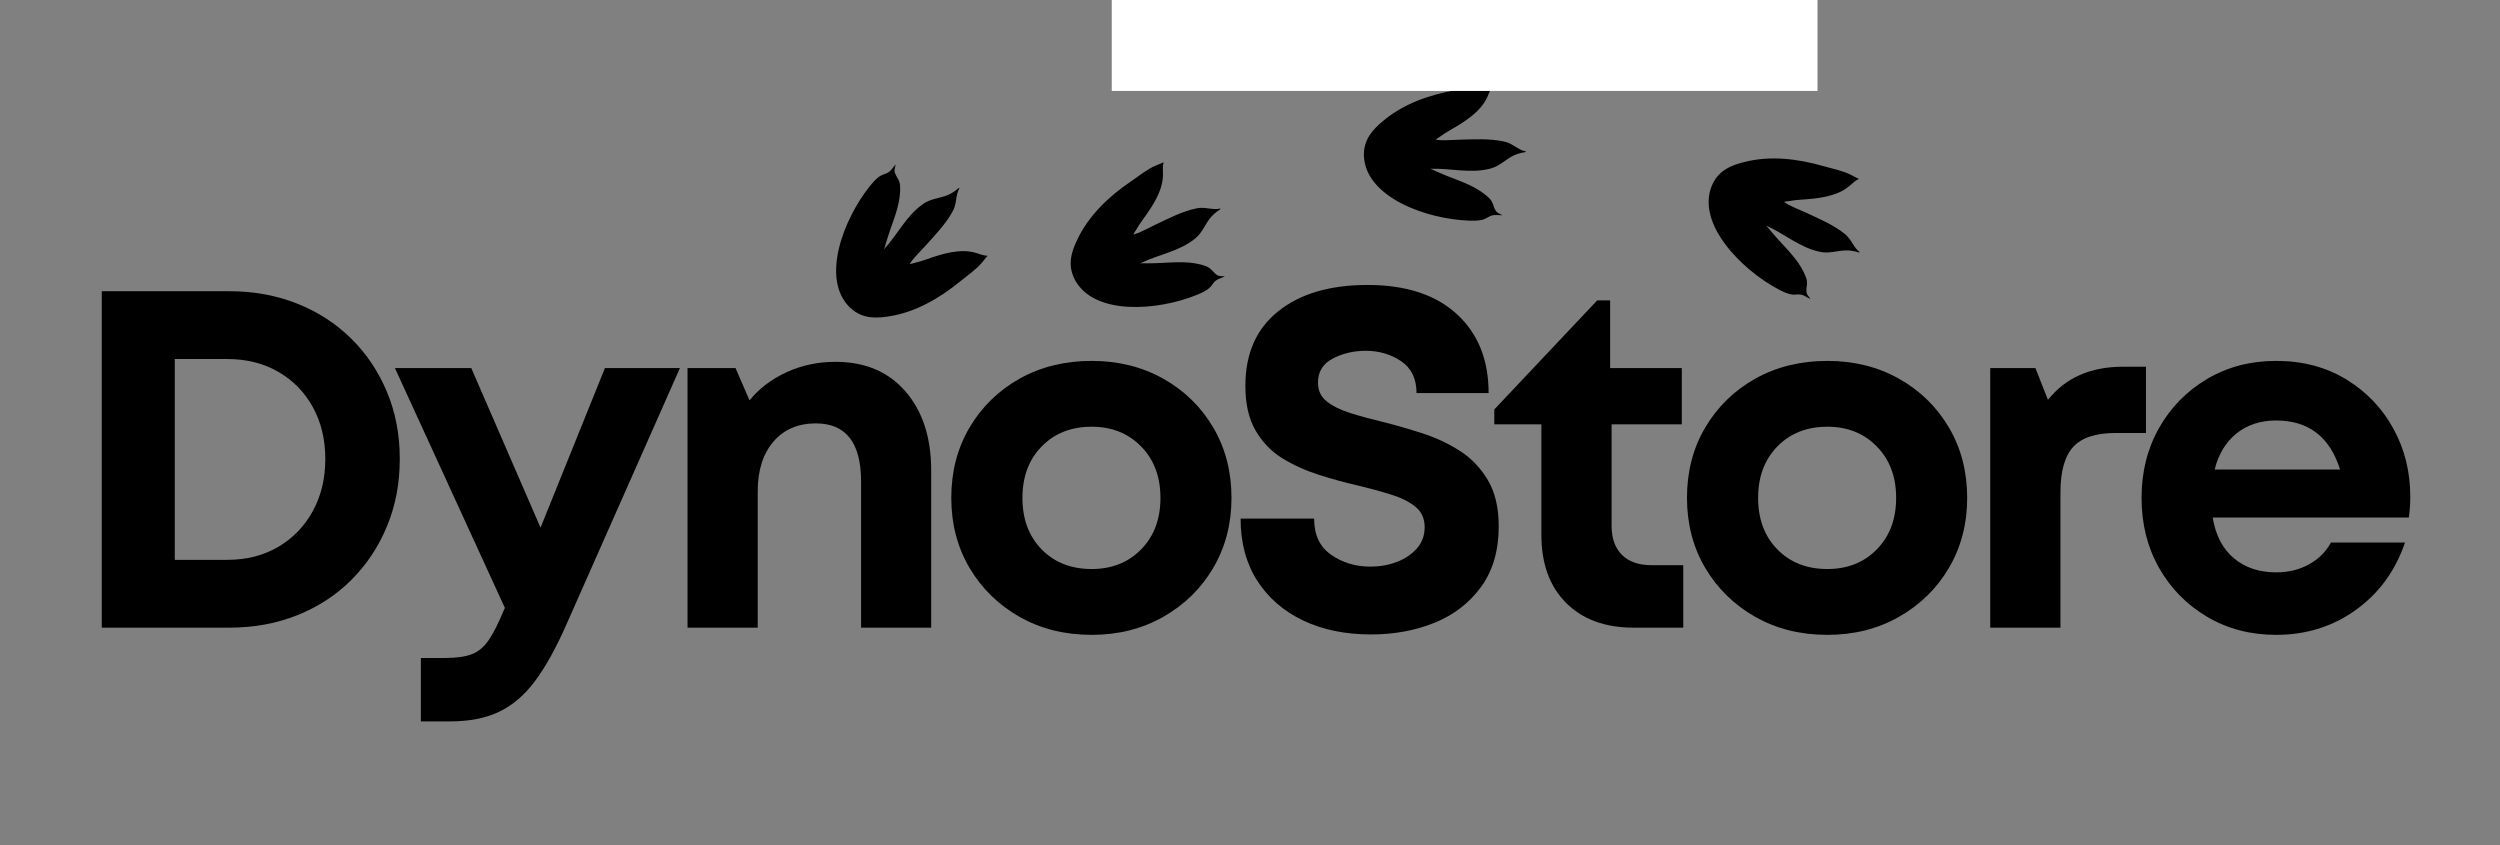
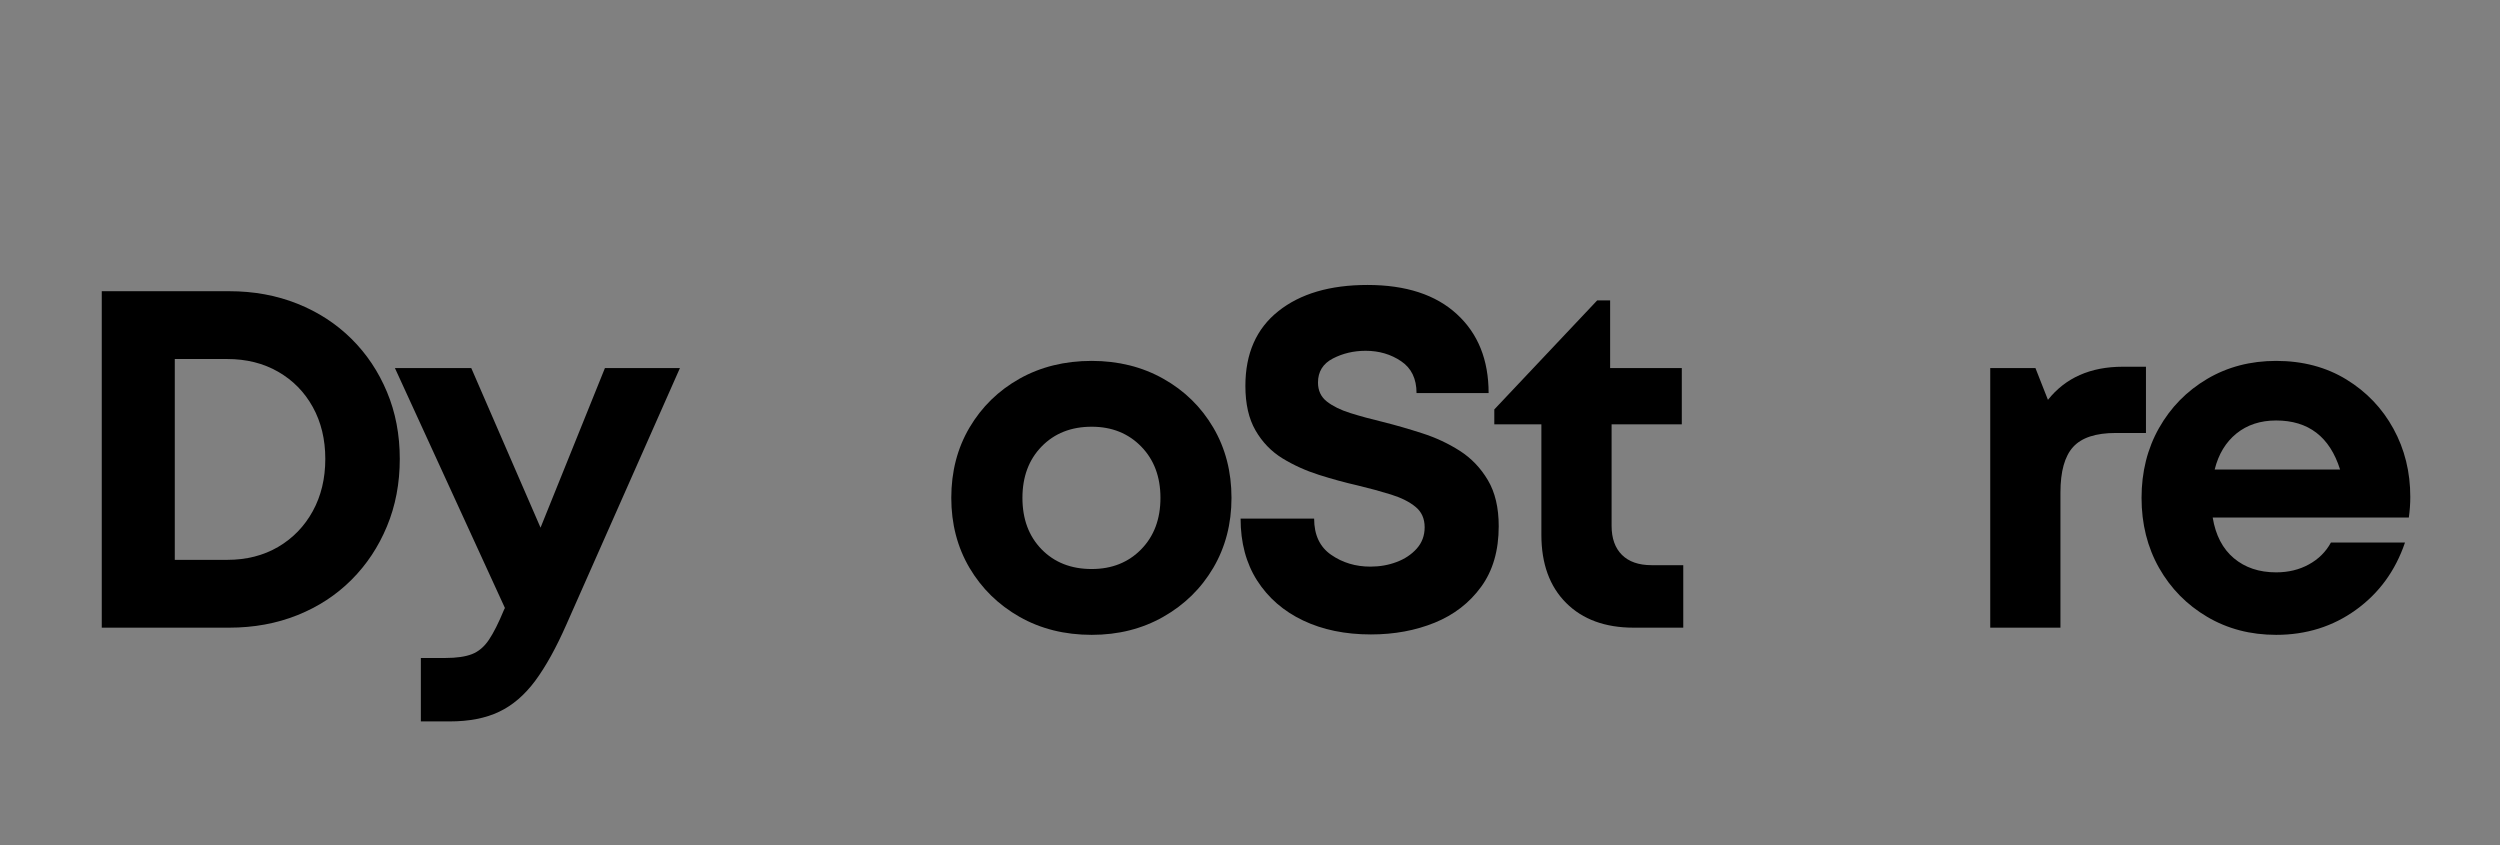
<svg xmlns="http://www.w3.org/2000/svg" version="1.2" preserveAspectRatio="xMidYMid meet" height="169" viewBox="0 0 375 126.75" zoomAndPan="magnify" width="500">
  <rect x="0" y="0" width="375" height="126.75" fill="#808080" stroke="none" />
  <defs>
    <clipPath id="07f01747ff">
-       <path d="M 125 0 L 279 0 L 279 48 L 125 48 Z M 125 0" />
+       <path d="M 125 0 L 279 0 L 279 48 L 125 48 M 125 0" />
    </clipPath>
    <clipPath id="3ed18c235d">
-       <path d="M 212.855 -54.715 L 292.25 24.676 L 199.094 117.832 L 119.703 38.438 Z M 212.855 -54.715" />
-     </clipPath>
+       </clipPath>
    <clipPath id="3e0a2bfca4">
      <path d="M 212.855 -54.715 L 292.25 24.676 L 199.094 117.832 L 119.703 38.438 Z M 212.855 -54.715" />
    </clipPath>
    <clipPath id="74ba838d80">
-       <path d="M 212.855 -54.715 L 292.25 24.676 L 199.094 117.832 L 119.703 38.438 Z M 212.855 -54.715" />
-     </clipPath>
+       </clipPath>
    <clipPath id="baea3f17bc">
      <path d="M 166.762 0 L 272.625 0 L 272.625 13.645 L 166.762 13.645 Z M 166.762 0" />
    </clipPath>
  </defs>
  <g id="9ba8b387e7">
    <g clip-path="url(#07f01747ff)" clip-rule="nonzero">
      <g clip-path="url(#3ed18c235d)" clip-rule="nonzero">
        <g clip-path="url(#3e0a2bfca4)" clip-rule="nonzero">
          <g clip-path="url(#74ba838d80)" clip-rule="nonzero">
            <path d="M 127.473 46.105 C 123.066 41.805 126.543 32.855 130.434 27.977 C 130.91 27.383 131.426 26.754 132.094 26.363 C 132.488 26.129 132.949 26.078 133.328 25.809 C 133.746 25.516 133.973 25.059 134.32 24.707 C 134.402 24.625 134.281 24.934 134.262 25.047 C 134.223 25.277 134.129 25.566 134.195 25.797 C 134.438 26.621 134.953 26.906 135.012 27.883 C 135.145 30.191 134.273 32.344 133.527 34.484 C 133.309 35.109 133.102 35.742 132.91 36.375 C 132.848 36.59 132.789 36.805 132.73 37.02 C 132.695 37.133 132.559 37.441 132.633 37.355 C 134.676 35.137 135.957 32.32 138.512 30.566 C 139.664 29.777 140.945 29.762 142.176 29.254 C 142.59 29.078 142.98 28.836 143.348 28.578 C 143.461 28.5 143.723 28.215 143.859 28.199 C 144.008 28.18 143.77 28.48 143.727 28.621 C 143.645 28.859 143.57 29.102 143.523 29.352 C 143.375 30.141 143.34 30.867 142.953 31.598 C 141.902 33.582 140.223 35.309 138.73 36.961 C 138.129 37.625 137.48 38.25 136.918 38.949 C 136.875 39 136.461 39.578 136.461 39.578 C 136.555 39.633 136.957 39.492 137.062 39.465 C 137.75 39.309 138.434 39.098 139.094 38.863 C 141.324 38.074 144.027 37.23 146.391 37.934 C 146.828 38.066 147.25 38.234 147.699 38.32 C 147.75 38.332 148.109 38.344 148.133 38.387 C 148.141 38.398 147.941 38.598 147.922 38.613 C 147.719 38.852 147.535 39.098 147.34 39.336 C 146.434 40.438 145.121 41.312 144.023 42.211 C 140.941 44.73 137.305 46.852 133.324 47.457 C 131.68 47.703 129.391 47.973 127.473 46.105 Z M 169.379 4.109 C 166.777 -1.473 173.199 -8.609 178.57 -11.785 C 179.223 -12.176 179.93 -12.582 180.691 -12.711 C 181.145 -12.789 181.594 -12.672 182.043 -12.789 C 182.539 -12.914 182.91 -13.262 183.363 -13.469 C 183.469 -13.516 183.246 -13.27 183.188 -13.172 C 183.07 -12.973 182.879 -12.734 182.859 -12.492 C 182.793 -11.637 183.176 -11.191 182.883 -10.254 C 182.191 -8.051 180.613 -6.344 179.156 -4.609 C 178.73 -4.102 178.312 -3.586 177.91 -3.059 C 177.777 -2.883 177.645 -2.703 177.512 -2.523 C 177.441 -2.43 177.199 -2.188 177.305 -2.242 C 180.004 -3.594 182.195 -5.773 185.211 -6.508 C 186.562 -6.836 187.773 -6.395 189.102 -6.438 C 189.551 -6.453 190 -6.543 190.438 -6.652 C 190.57 -6.688 190.914 -6.859 191.051 -6.824 C 191.195 -6.793 190.867 -6.598 190.773 -6.48 C 190.617 -6.285 190.461 -6.082 190.324 -5.867 C 189.91 -5.18 189.617 -4.516 188.996 -3.969 C 187.312 -2.488 185.129 -1.469 183.148 -0.453 C 182.348 -0.043 181.523 0.312 180.746 0.766 C 180.691 0.797 180.098 1.191 180.098 1.191 C 180.164 1.273 180.594 1.285 180.703 1.301 C 181.398 1.395 182.109 1.438 182.812 1.457 C 185.18 1.508 188.008 1.676 189.969 3.172 C 190.332 3.445 190.668 3.758 191.055 3.996 C 191.102 4.023 191.43 4.16 191.438 4.207 C 191.445 4.223 191.188 4.34 191.164 4.352 C 190.891 4.496 190.629 4.664 190.359 4.816 C 189.125 5.527 187.586 5.879 186.238 6.328 C 182.465 7.594 178.312 8.285 174.371 7.441 C 172.746 7.094 170.508 6.535 169.379 4.109 Z M 232.77 -7.484 C 234.098 -13.488 243.543 -15.242 249.738 -14.5 C 250.496 -14.41 251.301 -14.301 251.988 -13.941 C 252.395 -13.73 252.68 -13.363 253.109 -13.18 C 253.578 -12.984 254.086 -13.031 254.57 -12.918 C 254.684 -12.895 254.355 -12.832 254.25 -12.789 C 254.035 -12.703 253.738 -12.629 253.578 -12.449 C 253.004 -11.812 253.035 -11.227 252.234 -10.66 C 250.348 -9.332 248.055 -8.941 245.84 -8.449 C 245.195 -8.305 244.547 -8.152 243.91 -7.977 C 243.695 -7.918 243.48 -7.855 243.266 -7.797 C 243.152 -7.762 242.816 -7.719 242.93 -7.699 C 245.895 -7.133 248.965 -7.523 251.805 -6.273 C 253.082 -5.711 253.773 -4.629 254.855 -3.852 C 255.223 -3.59 255.633 -3.391 256.047 -3.211 C 256.172 -3.156 256.555 -3.082 256.641 -2.977 C 256.734 -2.863 256.355 -2.902 256.211 -2.871 C 255.965 -2.809 255.719 -2.746 255.48 -2.652 C 254.734 -2.363 254.094 -2.016 253.27 -1.961 C 251.031 -1.809 248.676 -2.328 246.484 -2.727 C 245.602 -2.887 244.73 -3.105 243.84 -3.219 C 243.773 -3.227 243.062 -3.277 243.062 -3.277 C 243.062 -3.172 243.398 -2.898 243.477 -2.82 C 243.973 -2.324 244.512 -1.855 245.059 -1.414 C 246.906 0.066 249.055 1.918 249.699 4.297 C 249.82 4.734 249.898 5.184 250.062 5.609 C 250.082 5.66 250.262 5.969 250.238 6.016 C 250.23 6.027 249.957 5.961 249.934 5.957 C 249.625 5.906 249.316 5.883 249.012 5.84 C 247.598 5.652 246.16 4.996 244.816 4.535 C 241.047 3.238 237.328 1.266 234.711 -1.801 C 233.629 -3.066 232.195 -4.871 232.77 -7.484 Z M 161.219 41.934 C 159.977 39.562 160.887 37.449 161.594 35.941 C 163.312 32.301 166.379 29.422 169.672 27.188 C 170.848 26.391 172.062 25.383 173.375 24.828 C 173.66 24.711 173.949 24.602 174.234 24.477 C 174.258 24.465 174.504 24.332 174.516 24.34 C 174.547 24.379 174.457 24.723 174.453 24.777 C 174.406 25.23 174.449 25.684 174.449 26.141 C 174.453 28.602 172.871 30.949 171.477 32.863 C 171.062 33.434 170.668 34.027 170.32 34.637 C 170.266 34.73 170.012 35.078 170.039 35.184 C 170.039 35.184 170.715 34.949 170.773 34.926 C 171.602 34.582 172.387 34.141 173.199 33.758 C 175.207 32.801 177.34 31.68 179.543 31.242 C 180.352 31.078 181.059 31.25 181.859 31.332 C 182.109 31.359 182.367 31.359 182.621 31.352 C 182.766 31.348 183.125 31.207 183.062 31.34 C 183.008 31.469 182.66 31.637 182.555 31.723 C 182.199 32.004 181.855 32.305 181.57 32.656 C 180.73 33.684 180.352 34.91 179.266 35.789 C 176.855 37.738 173.793 38.16 171.078 39.484 C 170.973 39.535 171.312 39.488 171.43 39.488 C 171.652 39.492 171.875 39.496 172.098 39.496 C 172.762 39.5 173.426 39.477 174.086 39.445 C 176.352 39.34 178.668 39.121 180.84 39.91 C 181.762 40.242 181.887 40.82 182.605 41.285 C 182.809 41.414 183.113 41.41 183.344 41.434 C 183.461 41.449 183.789 41.422 183.691 41.477 C 183.25 41.711 182.75 41.797 182.348 42.109 C 181.98 42.398 181.801 42.828 181.465 43.141 C 180.898 43.668 180.148 43.977 179.441 44.266 C 173.66 46.605 164.086 47.383 161.219 41.934 Z M 204.594 23.531 C 204.422 20.859 206.113 19.297 207.375 18.215 C 210.43 15.59 214.41 14.219 218.328 13.52 C 219.727 13.273 221.246 12.848 222.672 12.883 C 222.98 12.887 223.289 12.91 223.602 12.906 C 223.625 12.906 223.906 12.887 223.91 12.898 C 223.926 12.945 223.703 13.223 223.676 13.27 C 223.449 13.664 223.301 14.098 223.117 14.516 C 222.117 16.762 219.711 18.262 217.66 19.438 C 217.051 19.789 216.445 20.168 215.879 20.582 C 215.793 20.645 215.422 20.863 215.402 20.969 C 215.402 20.969 216.113 21.027 216.176 21.031 C 217.074 21.059 217.973 20.977 218.867 20.953 C 221.094 20.898 223.5 20.75 225.691 21.25 C 226.496 21.43 227.074 21.875 227.77 22.277 C 227.988 22.402 228.223 22.508 228.457 22.602 C 228.594 22.66 228.977 22.676 228.863 22.773 C 228.762 22.867 228.375 22.883 228.246 22.914 C 227.809 23.023 227.371 23.164 226.969 23.363 C 225.781 23.965 224.934 24.926 223.586 25.281 C 220.586 26.078 217.613 25.215 214.598 25.316 C 214.48 25.32 214.809 25.414 214.914 25.465 C 215.117 25.559 215.316 25.652 215.523 25.746 C 216.129 26.016 216.742 26.27 217.359 26.512 C 219.473 27.336 221.676 28.078 223.34 29.688 C 224.047 30.367 223.926 30.941 224.395 31.66 C 224.523 31.863 224.805 31.98 225.004 32.102 C 225.105 32.16 225.418 32.27 225.301 32.277 C 224.809 32.312 224.312 32.188 223.82 32.312 C 223.367 32.426 223.027 32.742 222.594 32.891 C 221.863 33.141 221.051 33.117 220.285 33.09 C 214.051 32.867 204.984 29.668 204.594 23.531 Z M 256.777 27.852 C 257.797 25.379 260.008 24.727 261.617 24.312 C 265.52 23.301 269.695 23.816 273.523 24.922 C 274.891 25.316 276.441 25.602 277.707 26.262 C 277.984 26.402 278.25 26.559 278.531 26.691 C 278.555 26.703 278.816 26.809 278.812 26.82 C 278.805 26.871 278.484 27.023 278.441 27.051 C 278.062 27.309 277.738 27.629 277.391 27.922 C 275.5 29.496 272.68 29.785 270.316 29.938 C 269.617 29.98 268.906 30.059 268.215 30.18 C 268.105 30.199 267.676 30.227 267.613 30.312 C 267.613 30.316 268.227 30.684 268.285 30.711 C 269.082 31.133 269.922 31.453 270.734 31.828 C 272.762 32.762 274.984 33.688 276.734 35.098 C 277.379 35.617 277.703 36.27 278.148 36.938 C 278.289 37.148 278.457 37.34 278.625 37.531 C 278.723 37.641 279.059 37.824 278.914 37.863 C 278.781 37.902 278.43 37.746 278.293 37.715 C 277.855 37.625 277.398 37.555 276.949 37.559 C 275.617 37.57 274.434 38.062 273.062 37.789 C 270.023 37.184 267.73 35.102 264.977 33.859 C 264.871 33.812 265.121 34.043 265.195 34.133 C 265.336 34.305 265.477 34.48 265.621 34.652 C 266.043 35.164 266.484 35.66 266.934 36.148 C 268.465 37.82 270.117 39.457 270.906 41.633 C 271.238 42.555 270.875 43.016 270.984 43.871 C 271.012 44.109 271.211 44.34 271.34 44.531 C 271.402 44.629 271.633 44.867 271.527 44.824 C 271.07 44.637 270.68 44.305 270.18 44.199 C 269.727 44.102 269.281 44.238 268.828 44.18 C 268.059 44.082 267.336 43.703 266.664 43.344 C 261.16 40.395 254.426 33.535 256.777 27.852 Z M 256.777 27.852" style="stroke:none;fill-rule:evenodd;fill:#000000;fill-opacity:1;" />
          </g>
        </g>
      </g>
    </g>
    <g clip-path="url(#baea3f17bc)" clip-rule="nonzero">
-       <path d="M 166.762 -92.223 L 272.625 -92.223 L 272.625 13.645 L 166.762 13.645 Z M 166.762 -92.223" style="stroke:none;fill-rule:nonzero;fill:#ffffff;fill-opacity:1;" />
-     </g>
+       </g>
    <g style="fill:#000000;fill-opacity:1;">
      <g transform="translate(9.498, 94.15)">
        <path d="M 24.875 -50.469 C 28.57 -50.469 31.984 -49.844 35.109 -48.594 C 38.234 -47.344 40.938 -45.586 43.219 -43.328 C 45.5 -41.066 47.273 -38.41 48.547 -35.359 C 49.828 -32.305 50.469 -28.957 50.469 -25.312 C 50.469 -21.656 49.828 -18.285 48.547 -15.203 C 47.273 -12.129 45.5 -9.453 43.219 -7.172 C 40.938 -4.891 38.234 -3.125 35.109 -1.875 C 31.984 -0.625 28.57 0 24.875 0 L 5.766 0 L 5.766 -50.469 Z M 24.578 -10.172 C 27.461 -10.172 30.008 -10.816 32.219 -12.109 C 34.438 -13.41 36.172 -15.203 37.422 -17.484 C 38.672 -19.766 39.297 -22.375 39.297 -25.312 C 39.297 -28.238 38.672 -30.832 37.422 -33.094 C 36.172 -35.352 34.438 -37.117 32.219 -38.391 C 30.008 -39.66 27.461 -40.297 24.578 -40.297 L 16.719 -40.297 L 16.719 -10.172 Z M 24.578 -10.172" style="stroke:none" />
      </g>
    </g>
    <g style="fill:#000000;fill-opacity:1;">
      <g transform="translate(58.8, 94.15)">
        <path d="M 31.938 -38.938 L 43.188 -38.938 L 26.172 -0.5 C 24.629 3.008 23.066 5.832 21.484 7.969 C 19.898 10.102 18.098 11.648 16.078 12.609 C 14.055 13.578 11.582 14.062 8.656 14.062 L 4.328 14.062 L 4.328 4.547 L 8 4.547 C 9.688 4.547 11.02 4.352 12 3.969 C 12.988 3.582 13.832 2.867 14.531 1.828 C 15.227 0.797 15.984 -0.703 16.797 -2.672 L 16.938 -2.953 L 0.438 -38.938 L 11.891 -38.938 L 22.281 -15 Z M 31.938 -38.938" style="stroke:none" />
      </g>
    </g>
    <g style="fill:#000000;fill-opacity:1;">
      <g transform="translate(98.083, 94.15)">
-         <path d="M 27.25 -39.875 C 31.676 -39.875 35.172 -38.395 37.734 -35.438 C 40.305 -32.477 41.594 -28.523 41.594 -23.578 L 41.594 0 L 31.078 0 L 31.078 -21.922 C 31.078 -27.734 28.816 -30.641 24.297 -30.641 C 21.609 -30.641 19.484 -29.723 17.922 -27.891 C 16.359 -26.066 15.578 -23.594 15.578 -20.469 L 15.578 0 L 5.047 0 L 5.047 -38.938 L 12.25 -38.938 L 14.344 -34.094 C 15.789 -35.875 17.641 -37.281 19.891 -38.312 C 22.148 -39.352 24.602 -39.875 27.25 -39.875 Z M 27.25 -39.875" style="stroke:none" />
-       </g>
+         </g>
    </g>
    <g style="fill:#000000;fill-opacity:1;">
      <g transform="translate(140.177, 94.15)">
        <path d="M 23.578 1.078 C 19.535 1.078 15.926 0.176 12.75 -1.625 C 9.582 -3.426 7.082 -5.875 5.25 -8.969 C 3.426 -12.07 2.516 -15.57 2.516 -19.469 C 2.516 -23.406 3.426 -26.922 5.25 -30.016 C 7.082 -33.117 9.582 -35.562 12.75 -37.344 C 15.926 -39.125 19.535 -40.016 23.578 -40.016 C 27.566 -40.016 31.145 -39.125 34.312 -37.344 C 37.488 -35.562 39.988 -33.117 41.812 -30.016 C 43.633 -26.922 44.547 -23.406 44.547 -19.469 C 44.547 -15.57 43.633 -12.07 41.812 -8.969 C 39.988 -5.875 37.488 -3.426 34.312 -1.625 C 31.145 0.176 27.566 1.078 23.578 1.078 Z M 23.578 -8.797 C 26.598 -8.797 29.07 -9.781 31 -11.75 C 32.926 -13.719 33.891 -16.289 33.891 -19.469 C 33.891 -22.633 32.926 -25.203 31 -27.172 C 29.07 -29.148 26.598 -30.141 23.578 -30.141 C 20.492 -30.141 17.988 -29.148 16.062 -27.172 C 14.145 -25.203 13.188 -22.633 13.188 -19.469 C 13.188 -16.289 14.145 -13.719 16.062 -11.75 C 17.988 -9.781 20.492 -8.797 23.578 -8.797 Z M 23.578 -8.797" style="stroke:none" />
      </g>
    </g>
    <g style="fill:#000000;fill-opacity:1;">
      <g transform="translate(183.136, 94.15)">
        <path d="M 22.5 1.016 C 18.645 1.016 15.254 0.316 12.328 -1.078 C 9.398 -2.473 7.102 -4.469 5.438 -7.062 C 3.781 -9.656 2.953 -12.754 2.953 -16.359 L 13.984 -16.359 C 13.984 -13.91 14.836 -12.098 16.547 -10.922 C 18.254 -9.742 20.211 -9.156 22.422 -9.156 C 23.816 -9.156 25.125 -9.383 26.344 -9.844 C 27.57 -10.301 28.582 -10.973 29.375 -11.859 C 30.164 -12.742 30.562 -13.812 30.562 -15.062 C 30.562 -16.363 30.102 -17.383 29.188 -18.125 C 28.281 -18.875 27.055 -19.488 25.516 -19.969 C 23.984 -20.445 22.301 -20.906 20.469 -21.344 C 18.594 -21.77 16.672 -22.297 14.703 -22.922 C 12.734 -23.547 10.906 -24.375 9.219 -25.406 C 7.539 -26.445 6.195 -27.844 5.188 -29.594 C 4.176 -31.344 3.672 -33.566 3.672 -36.266 C 3.672 -41.117 5.316 -44.852 8.609 -47.469 C 11.898 -50.094 16.359 -51.406 21.984 -51.406 C 27.754 -51.406 32.223 -49.945 35.391 -47.031 C 38.566 -44.125 40.156 -40.176 40.156 -35.188 L 29.344 -35.188 C 29.344 -37.344 28.57 -38.938 27.031 -39.969 C 25.5 -41.008 23.723 -41.531 21.703 -41.531 C 19.922 -41.531 18.285 -41.145 16.797 -40.375 C 15.305 -39.602 14.562 -38.398 14.562 -36.766 C 14.562 -35.566 15.004 -34.617 15.891 -33.922 C 16.785 -33.223 17.961 -32.645 19.422 -32.188 C 20.891 -31.727 22.516 -31.285 24.297 -30.859 C 26.211 -30.379 28.18 -29.812 30.203 -29.156 C 32.223 -28.508 34.098 -27.633 35.828 -26.531 C 37.555 -25.426 38.961 -23.957 40.047 -22.125 C 41.129 -20.301 41.672 -18 41.672 -15.219 C 41.672 -11.562 40.789 -8.531 39.031 -6.125 C 37.281 -3.719 34.961 -1.926 32.078 -0.75 C 29.191 0.426 26 1.016 22.5 1.016 Z M 22.5 1.016" style="stroke:none" />
      </g>
    </g>
    <g style="fill:#000000;fill-opacity:1;">
      <g transform="translate(223.645, 94.15)">
        <path d="M 24.078 -9.375 L 28.844 -9.375 L 28.844 0 L 21.406 0 C 17.133 0 13.758 -1.234 11.281 -3.703 C 8.801 -6.18 7.562 -9.586 7.562 -13.922 L 7.562 -30.5 L 0.5 -30.5 L 0.5 -32.734 L 15.938 -49.094 L 17.875 -49.094 L 17.875 -38.938 L 28.625 -38.938 L 28.625 -30.5 L 18.094 -30.5 L 18.094 -15.281 C 18.094 -13.406 18.609 -11.953 19.641 -10.922 C 20.68 -9.891 22.16 -9.375 24.078 -9.375 Z M 24.078 -9.375" style="stroke:none" />
      </g>
    </g>
    <g style="fill:#000000;fill-opacity:1;">
      <g transform="translate(250.53, 94.15)">
-         <path d="M 23.578 1.078 C 19.535 1.078 15.926 0.176 12.75 -1.625 C 9.582 -3.426 7.082 -5.875 5.25 -8.969 C 3.426 -12.07 2.516 -15.57 2.516 -19.469 C 2.516 -23.406 3.426 -26.922 5.25 -30.016 C 7.082 -33.117 9.582 -35.562 12.75 -37.344 C 15.926 -39.125 19.535 -40.016 23.578 -40.016 C 27.566 -40.016 31.145 -39.125 34.312 -37.344 C 37.488 -35.562 39.988 -33.117 41.812 -30.016 C 43.633 -26.922 44.547 -23.406 44.547 -19.469 C 44.547 -15.57 43.633 -12.07 41.812 -8.969 C 39.988 -5.875 37.488 -3.426 34.312 -1.625 C 31.145 0.176 27.566 1.078 23.578 1.078 Z M 23.578 -8.797 C 26.598 -8.797 29.07 -9.781 31 -11.75 C 32.926 -13.719 33.891 -16.289 33.891 -19.469 C 33.891 -22.633 32.926 -25.203 31 -27.172 C 29.07 -29.148 26.598 -30.141 23.578 -30.141 C 20.492 -30.141 17.988 -29.148 16.062 -27.172 C 14.145 -25.203 13.188 -22.633 13.188 -19.469 C 13.188 -16.289 14.145 -13.719 16.062 -11.75 C 17.988 -9.781 20.492 -8.797 23.578 -8.797 Z M 23.578 -8.797" style="stroke:none" />
-       </g>
+         </g>
    </g>
    <g style="fill:#000000;fill-opacity:1;">
      <g transform="translate(293.489, 94.15)">
        <path d="M 24.938 -39.141 L 28.406 -39.141 L 28.406 -29.203 L 23.859 -29.203 C 20.879 -29.203 18.754 -28.504 17.484 -27.109 C 16.211 -25.711 15.578 -23.43 15.578 -20.266 L 15.578 0 L 5.047 0 L 5.047 -38.938 L 11.828 -38.938 L 13.703 -34.172 C 16.336 -37.484 20.082 -39.141 24.938 -39.141 Z M 24.938 -39.141" style="stroke:none" />
      </g>
    </g>
    <g style="fill:#000000;fill-opacity:1;">
      <g transform="translate(318.716, 94.15)">
        <path d="M 42.828 -19.609 C 42.828 -18.598 42.754 -17.566 42.609 -16.516 L 13.188 -16.516 C 13.625 -13.867 14.68 -11.836 16.359 -10.422 C 18.047 -9.004 20.16 -8.297 22.703 -8.297 C 24.535 -8.297 26.172 -8.691 27.609 -9.484 C 29.055 -10.273 30.16 -11.367 30.922 -12.766 L 42.031 -12.766 C 40.594 -8.535 38.141 -5.172 34.672 -2.672 C 31.211 -0.172 27.223 1.078 22.703 1.078 C 18.859 1.078 15.41 0.176 12.359 -1.625 C 9.305 -3.426 6.898 -5.875 5.141 -8.969 C 3.391 -12.07 2.516 -15.57 2.516 -19.469 C 2.516 -23.363 3.391 -26.859 5.141 -29.953 C 6.898 -33.055 9.305 -35.508 12.359 -37.312 C 15.41 -39.113 18.859 -40.016 22.703 -40.016 C 26.691 -40.016 30.203 -39.086 33.234 -37.234 C 36.266 -35.379 38.617 -32.914 40.297 -29.844 C 41.984 -26.77 42.828 -23.359 42.828 -19.609 Z M 22.703 -31.078 C 20.348 -31.078 18.363 -30.426 16.75 -29.125 C 15.145 -27.82 14.055 -26.02 13.484 -23.719 L 32.297 -23.719 C 30.754 -28.625 27.555 -31.078 22.703 -31.078 Z M 22.703 -31.078" style="stroke:none" />
      </g>
    </g>
  </g>
</svg>